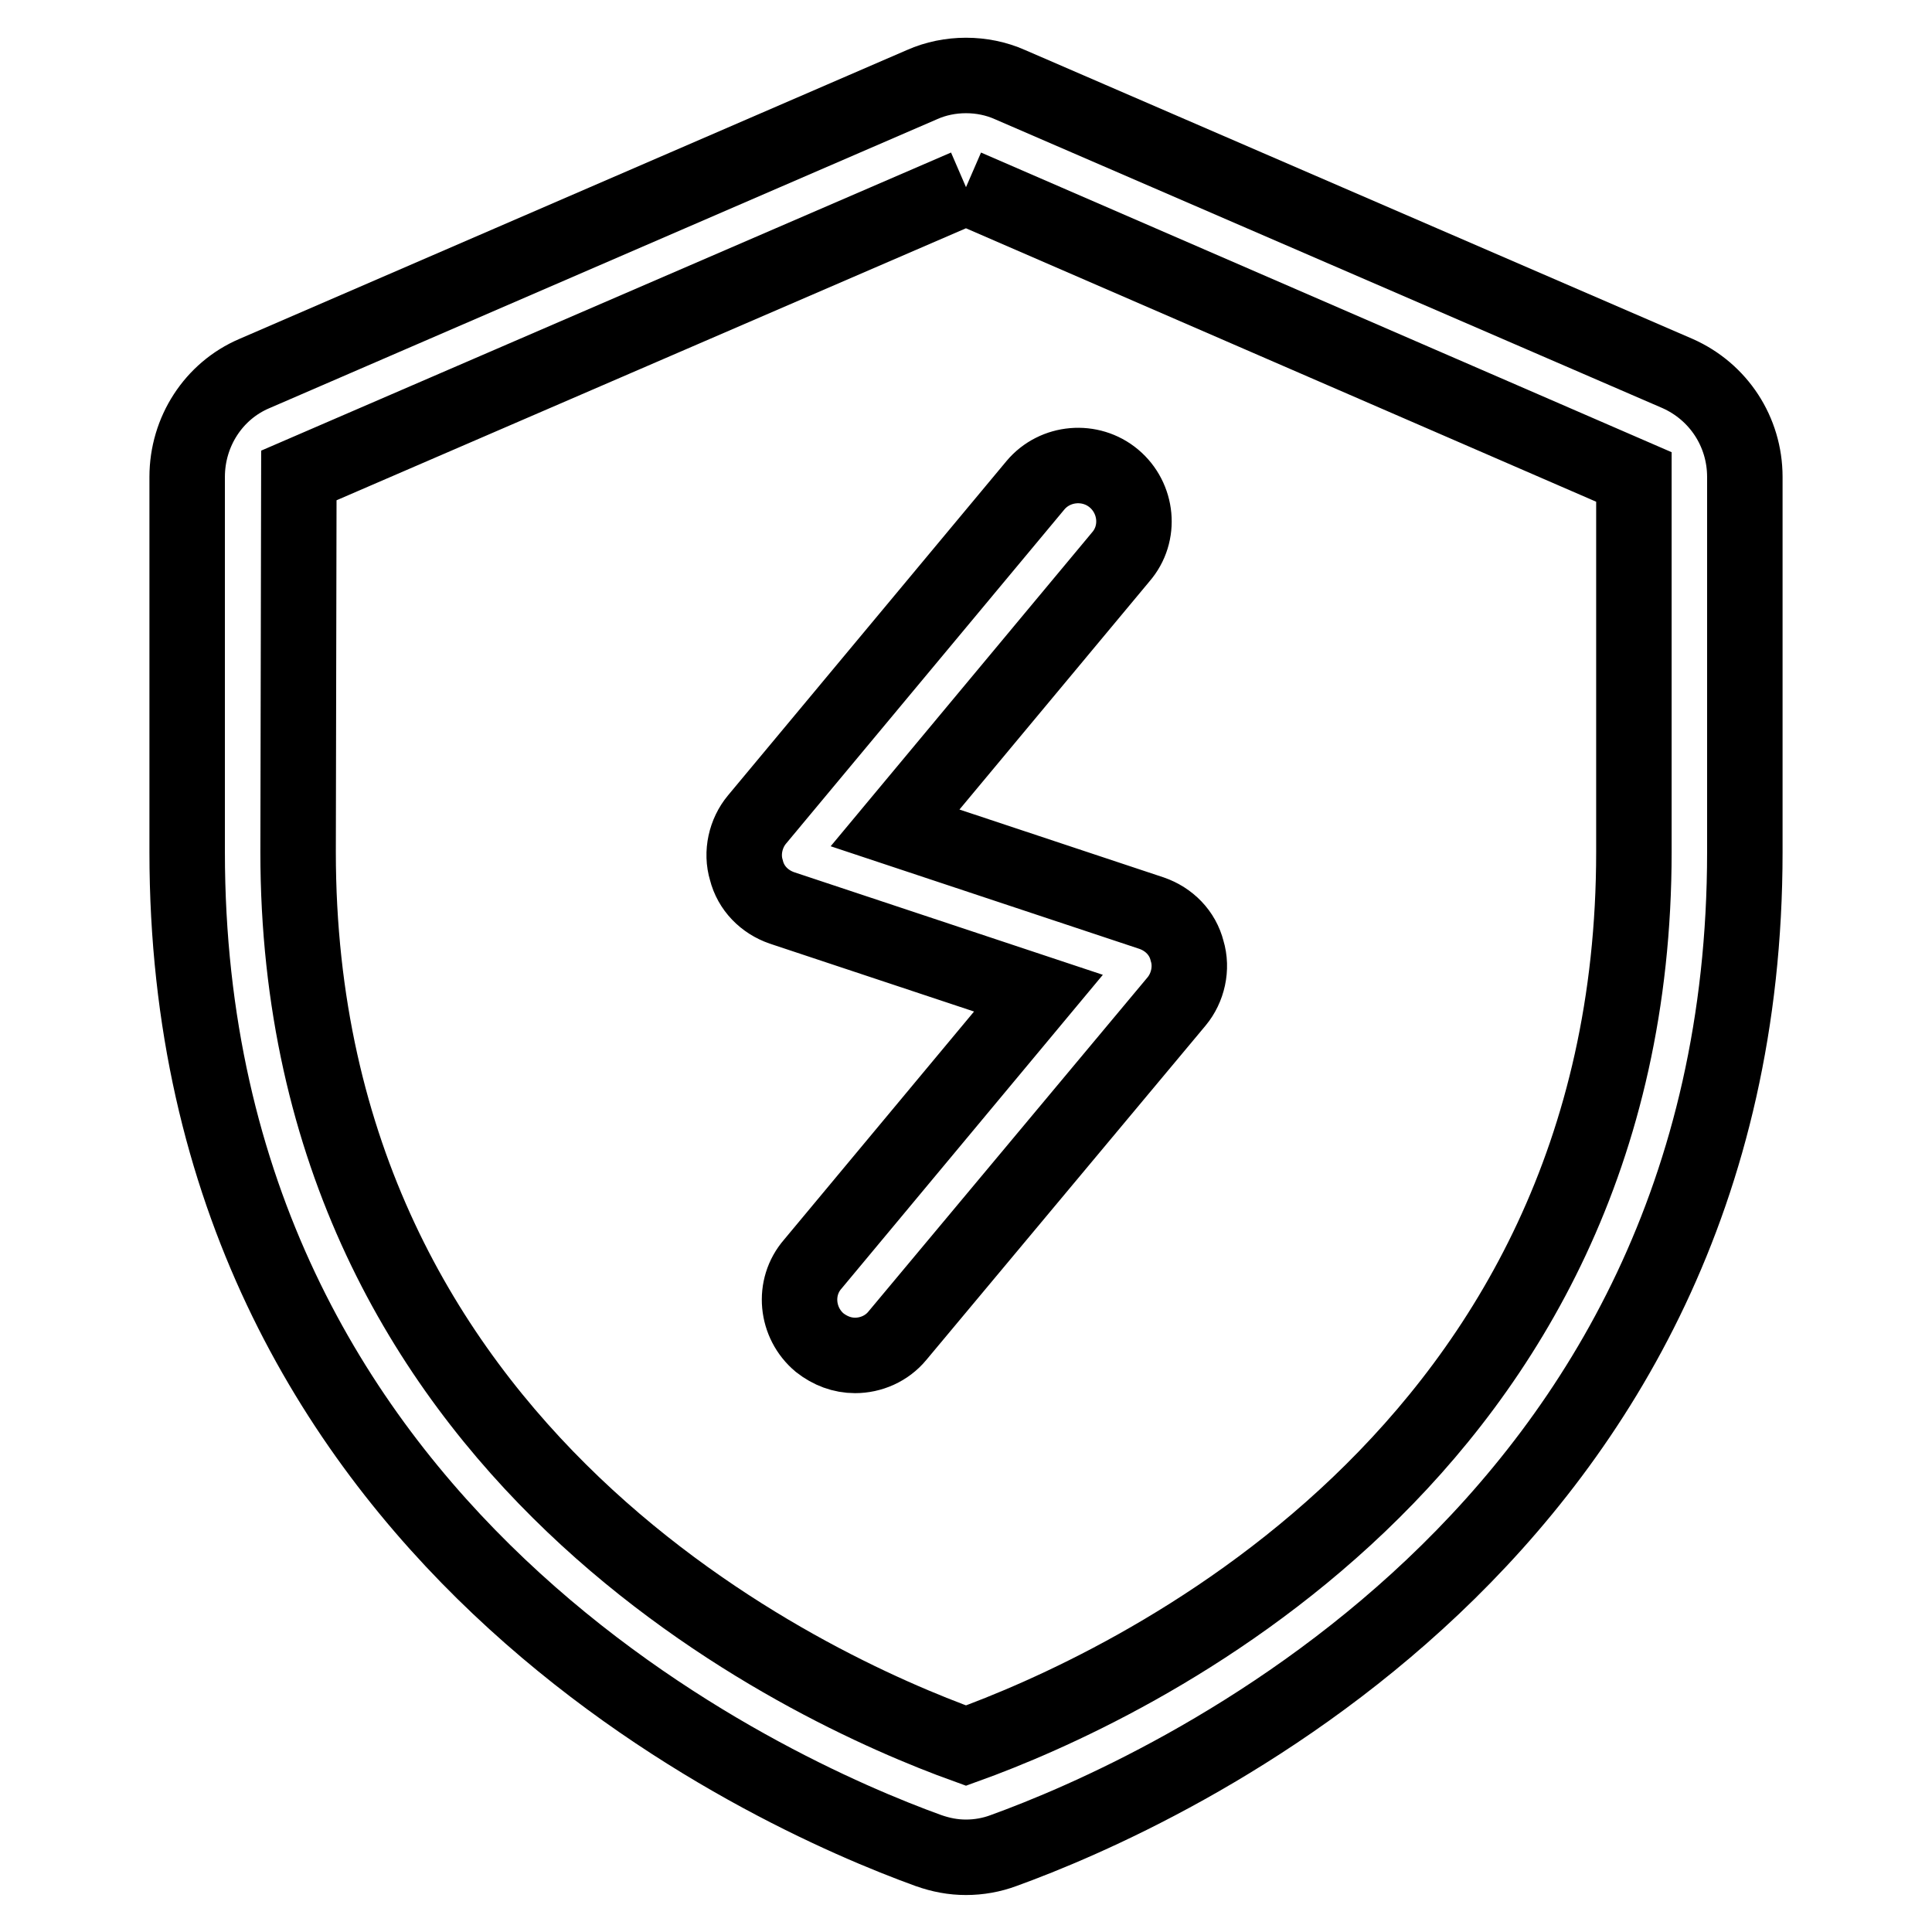
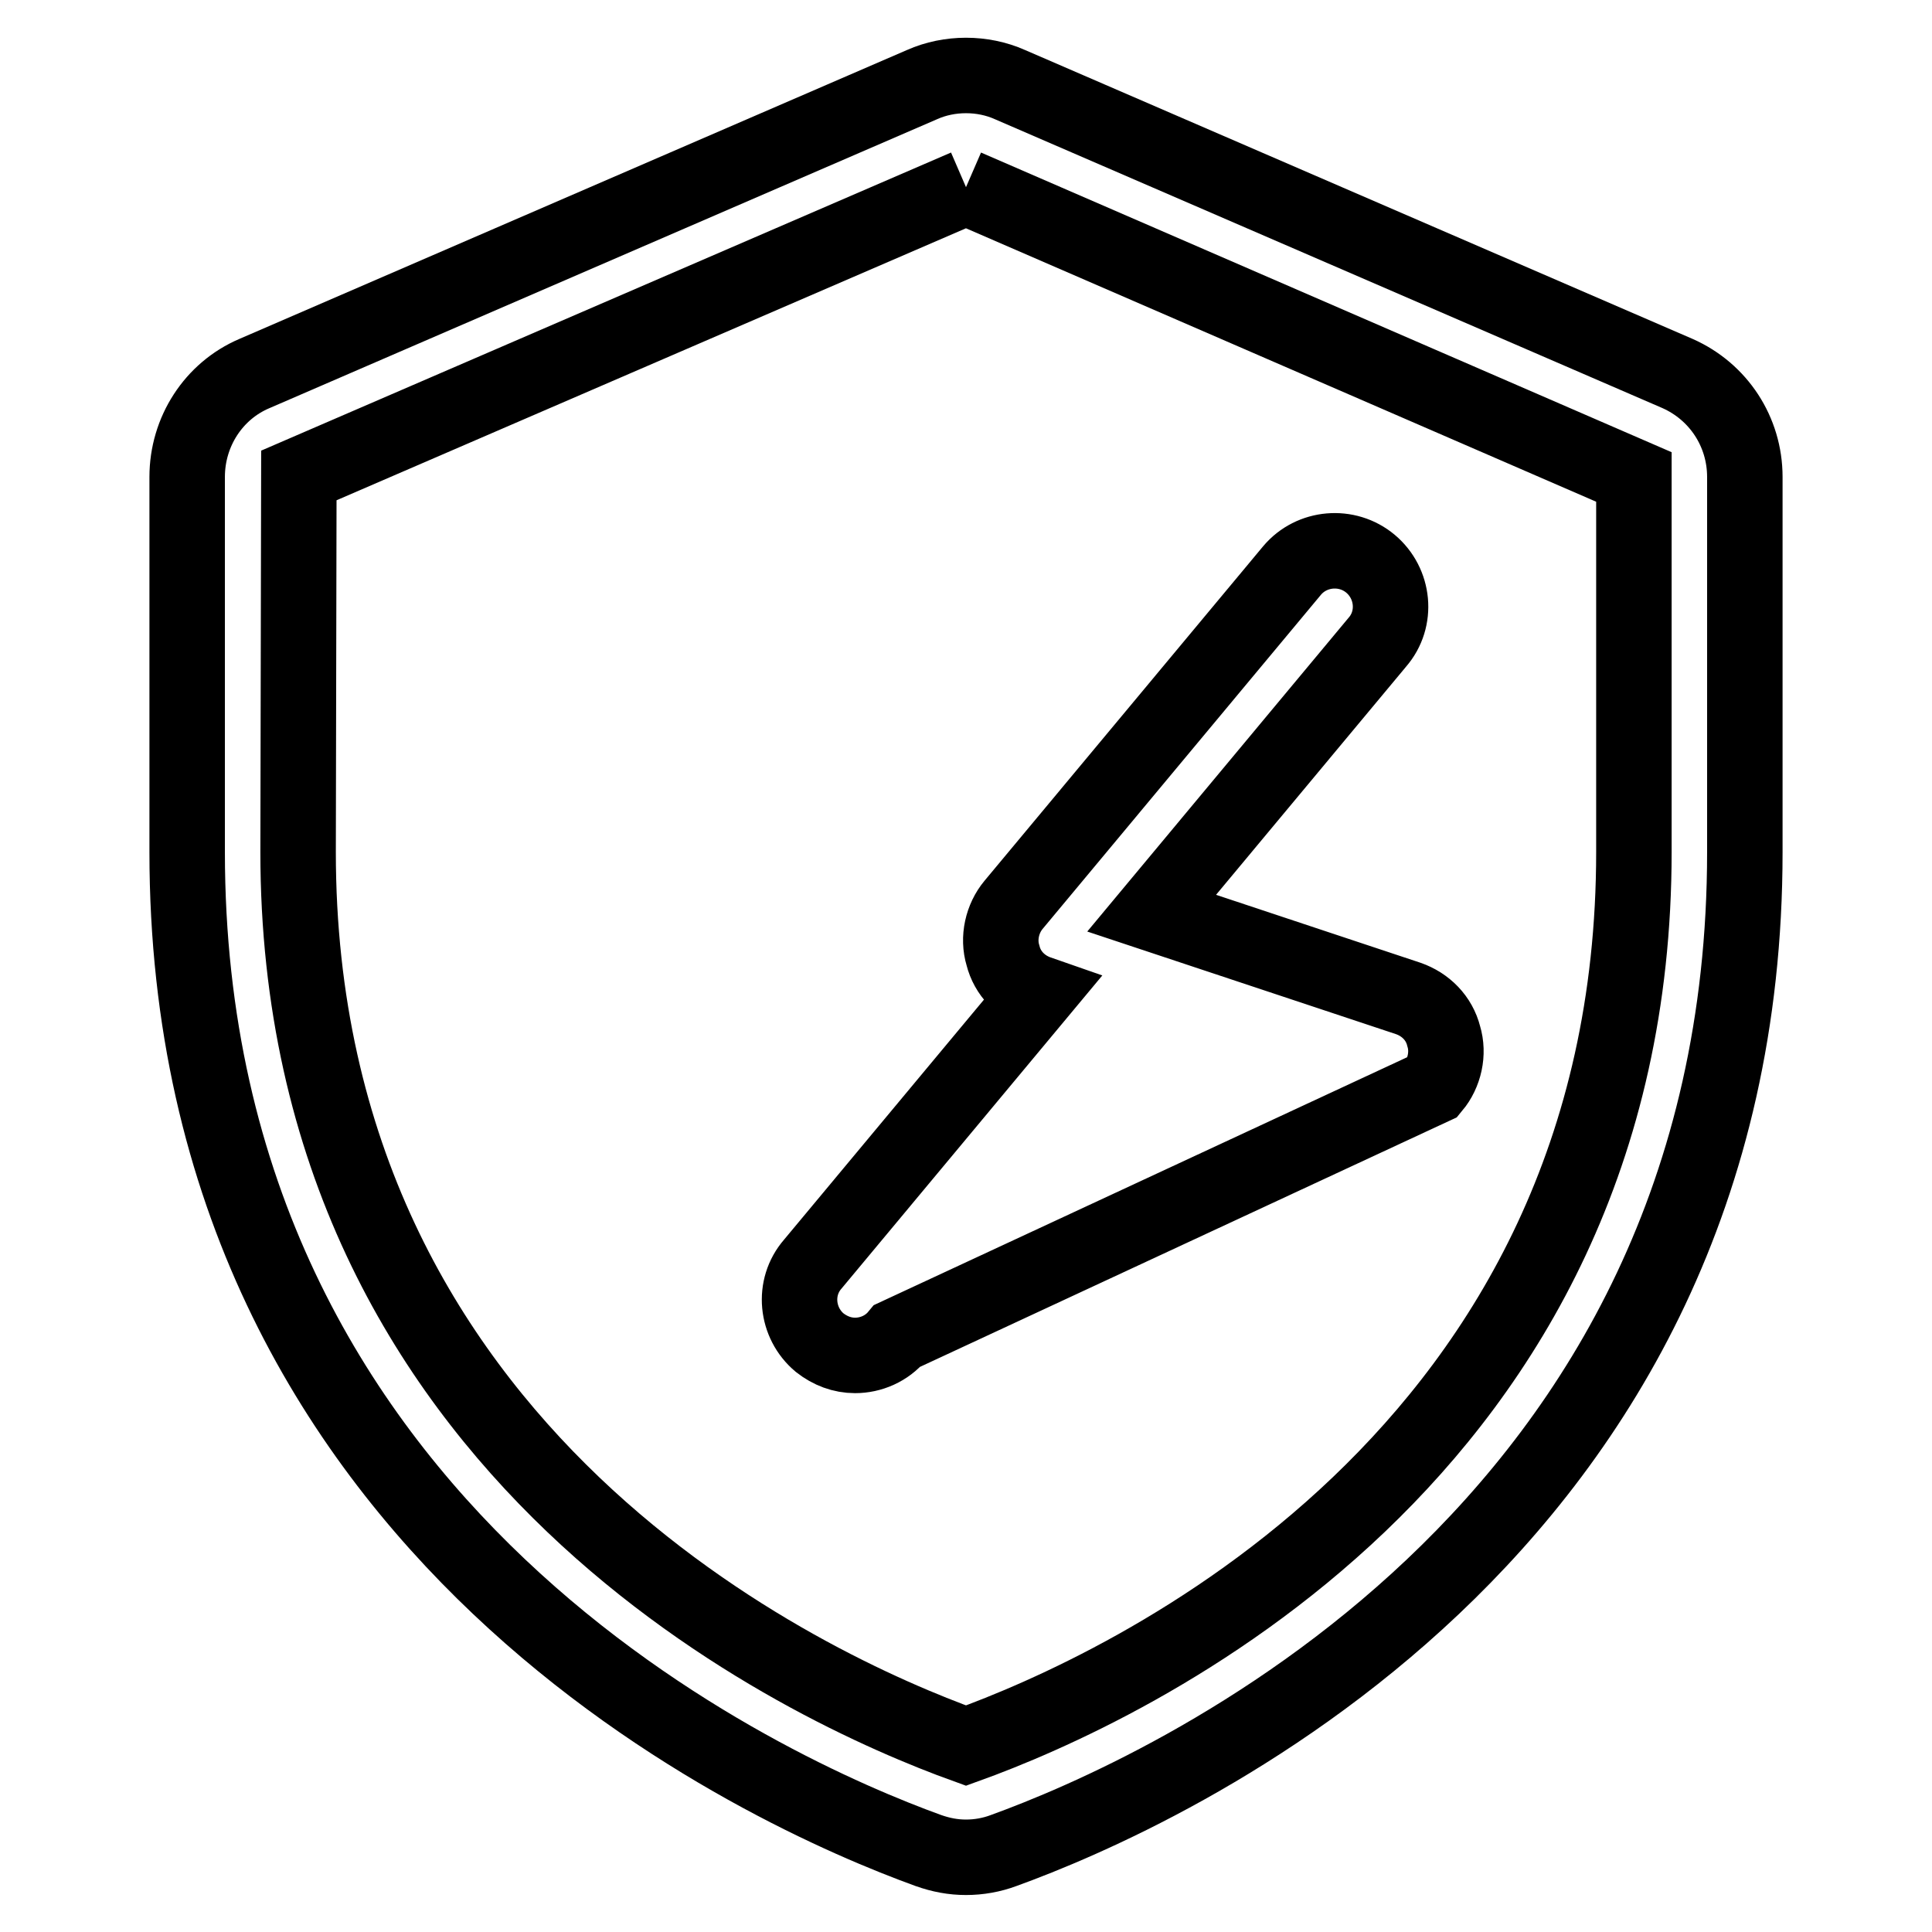
<svg xmlns="http://www.w3.org/2000/svg" version="1.1" x="0px" y="0px" viewBox="0 0 256 256" enable-background="new 0 0 256 256" xml:space="preserve">
  <g>
-     <path stroke-width="10" fill-opacity="0" stroke="#000000" d="M113.3,179.6c-1.7,0-3.3-0.6-4.7-1.7c-3.1-2.6-3.6-7.3-0.9-10.4l29.9-35.9l-34-11.3c-2.3-0.8-4.1-2.6-4.7-5 c-0.7-2.3-0.1-4.9,1.4-6.7l36.9-44.3c2.6-3.1,7.3-3.5,10.4-0.9c3.1,2.6,3.6,7.3,0.9,10.4l-29.9,35.9l34,11.3c2.3,0.8,4.1,2.6,4.7,5 c0.7,2.3,0.1,4.9-1.4,6.7L118.9,177C117.5,178.7,115.4,179.6,113.3,179.6z M128,24.8l88.5,38.4v49.7c0,80.2-67.7,110.9-88.5,118.4 c-20.8-7.5-88.5-38.2-88.5-118.4L39.6,63L128,24.8 M128,10c-2,0-4,0.4-5.8,1.2L33.7,49.5c-5.4,2.3-8.9,7.7-8.9,13.7v49.7 c0,90.7,77.5,124.8,98.2,132.3c1.7,0.6,3.3,0.9,5,0.9c1.7,0,3.4-0.3,5-0.9c20.7-7.5,98.2-41.6,98.2-132.3V63.2 c0-6-3.5-11.3-8.9-13.7l-88.5-38.3C132,10.4,130,10,128,10z" />
+     <path stroke-width="10" fill-opacity="0" stroke="#000000" d="M113.3,179.6c-1.7,0-3.3-0.6-4.7-1.7c-3.1-2.6-3.6-7.3-0.9-10.4l29.9-35.9c-2.3-0.8-4.1-2.6-4.7-5 c-0.7-2.3-0.1-4.9,1.4-6.7l36.9-44.3c2.6-3.1,7.3-3.5,10.4-0.9c3.1,2.6,3.6,7.3,0.9,10.4l-29.9,35.9l34,11.3c2.3,0.8,4.1,2.6,4.7,5 c0.7,2.3,0.1,4.9-1.4,6.7L118.9,177C117.5,178.7,115.4,179.6,113.3,179.6z M128,24.8l88.5,38.4v49.7c0,80.2-67.7,110.9-88.5,118.4 c-20.8-7.5-88.5-38.2-88.5-118.4L39.6,63L128,24.8 M128,10c-2,0-4,0.4-5.8,1.2L33.7,49.5c-5.4,2.3-8.9,7.7-8.9,13.7v49.7 c0,90.7,77.5,124.8,98.2,132.3c1.7,0.6,3.3,0.9,5,0.9c1.7,0,3.4-0.3,5-0.9c20.7-7.5,98.2-41.6,98.2-132.3V63.2 c0-6-3.5-11.3-8.9-13.7l-88.5-38.3C132,10.4,130,10,128,10z" />
  </g>
</svg>